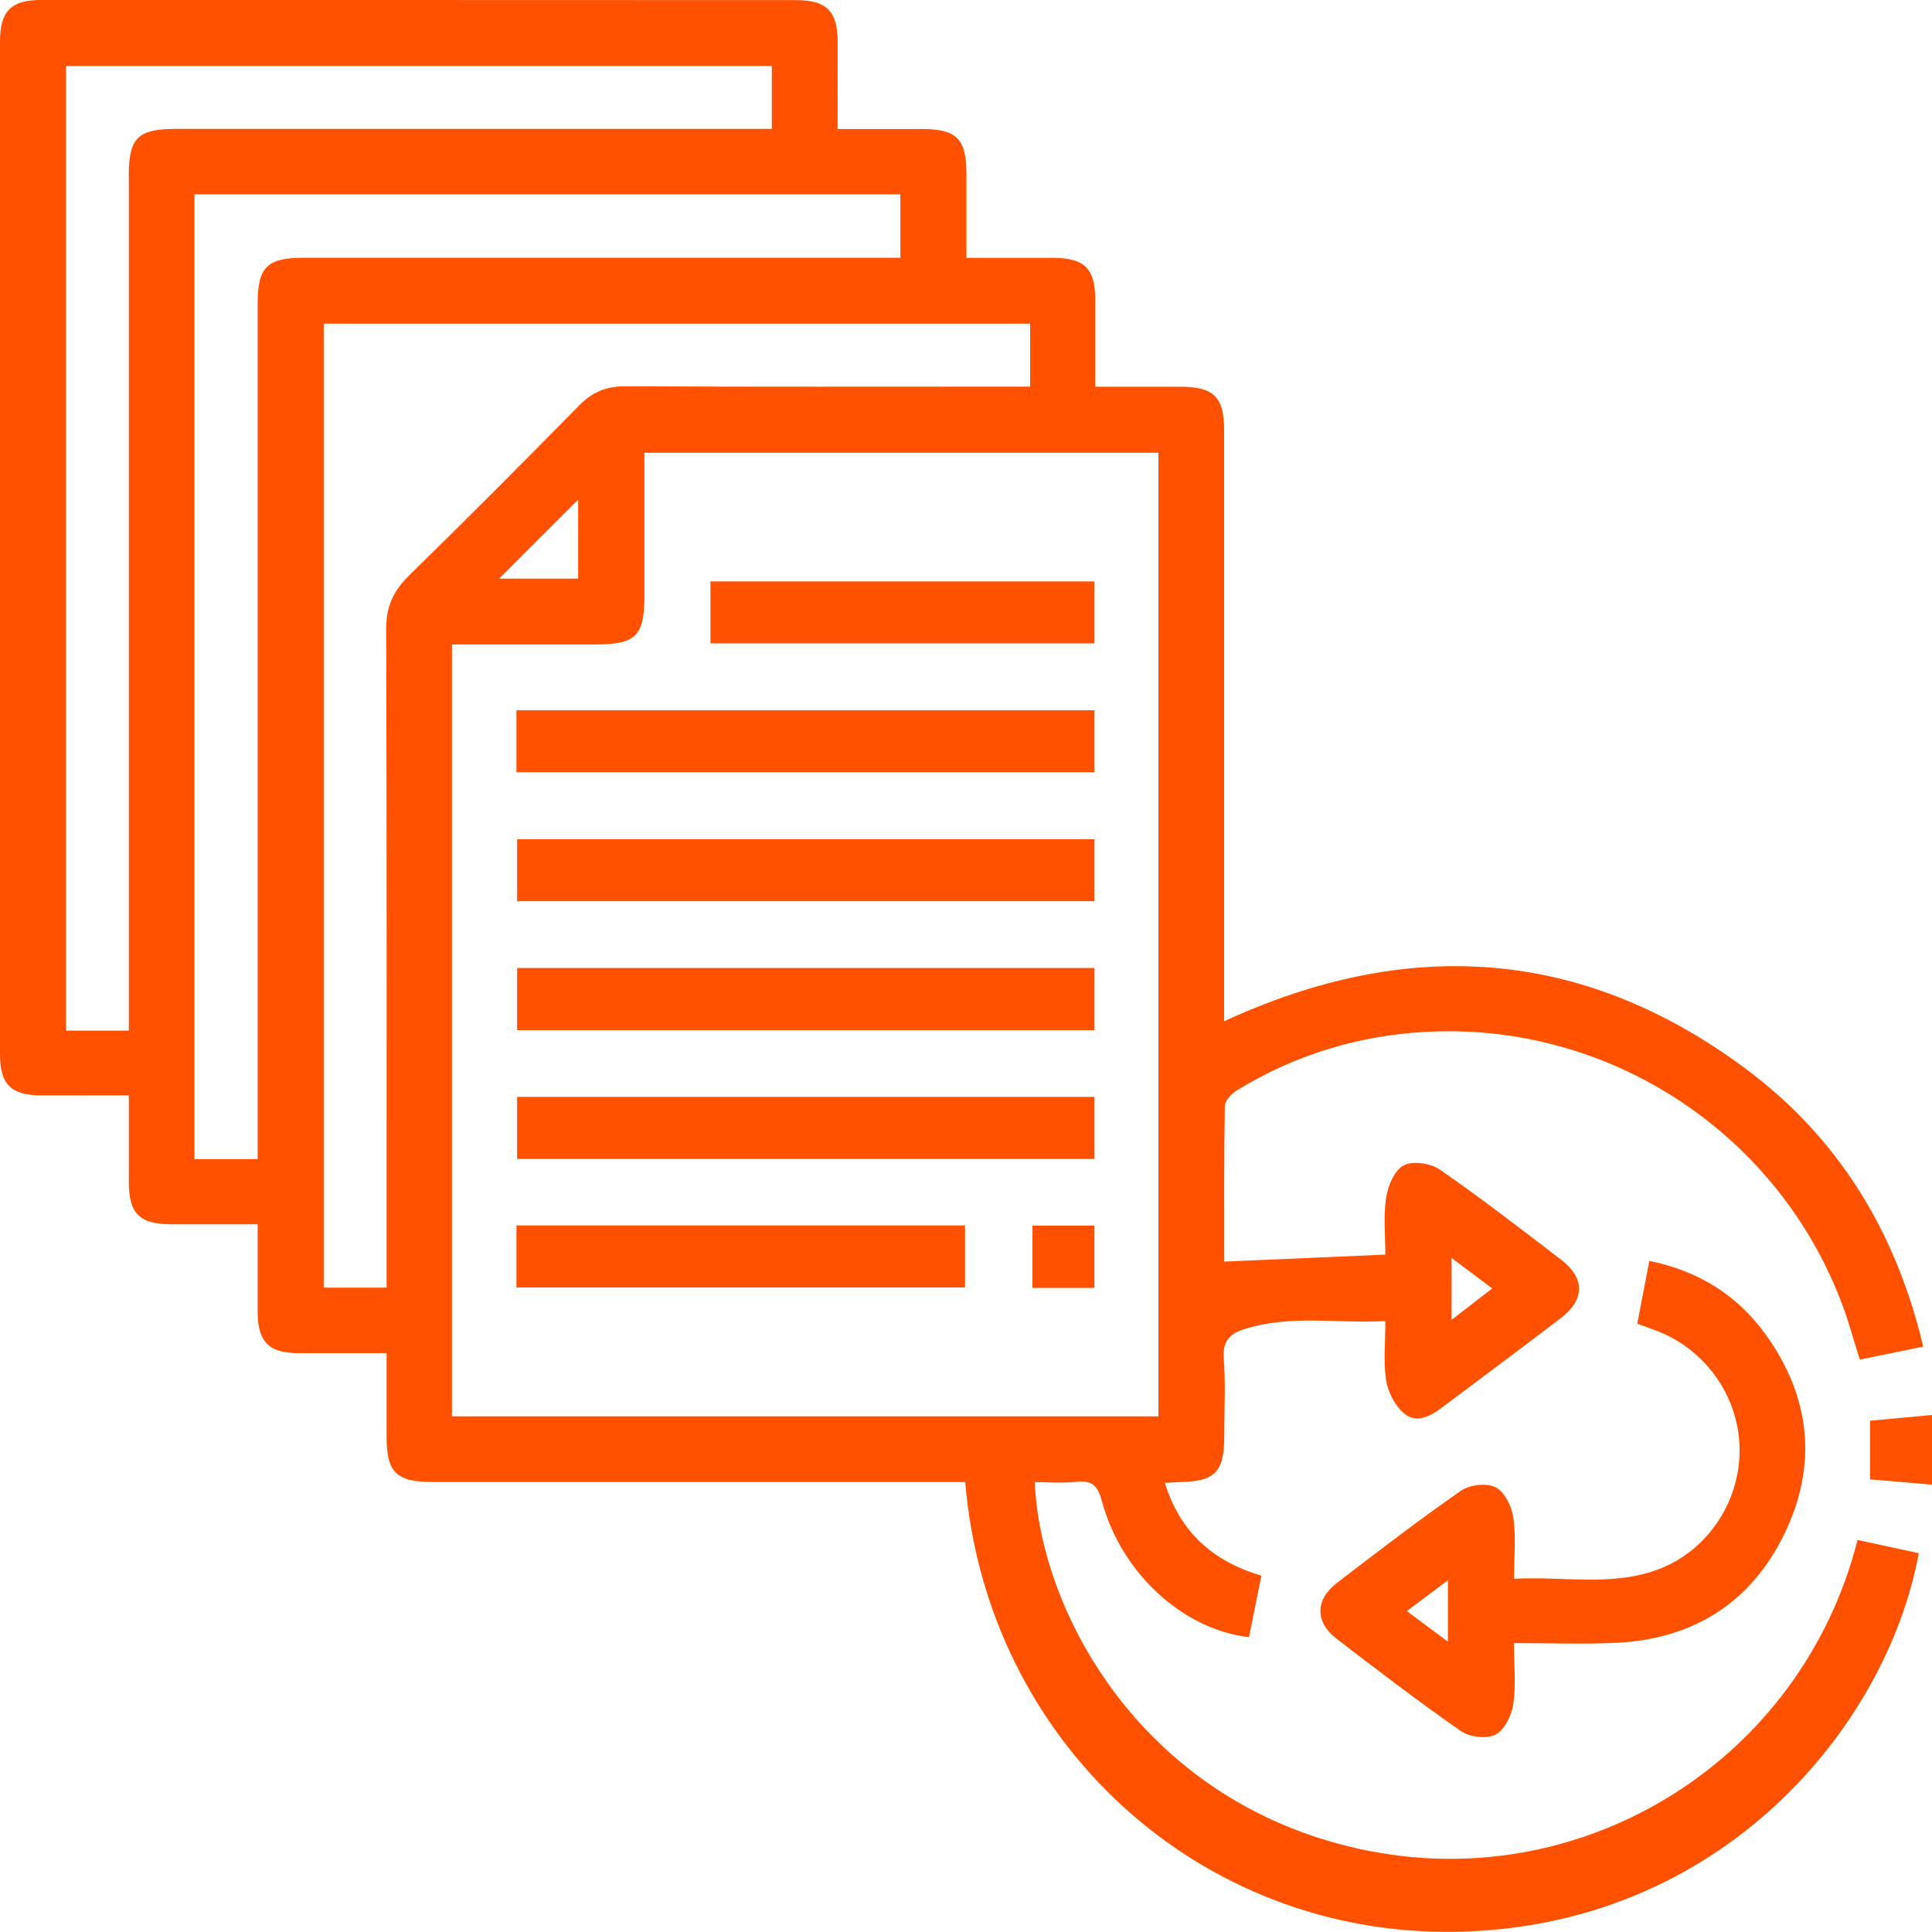
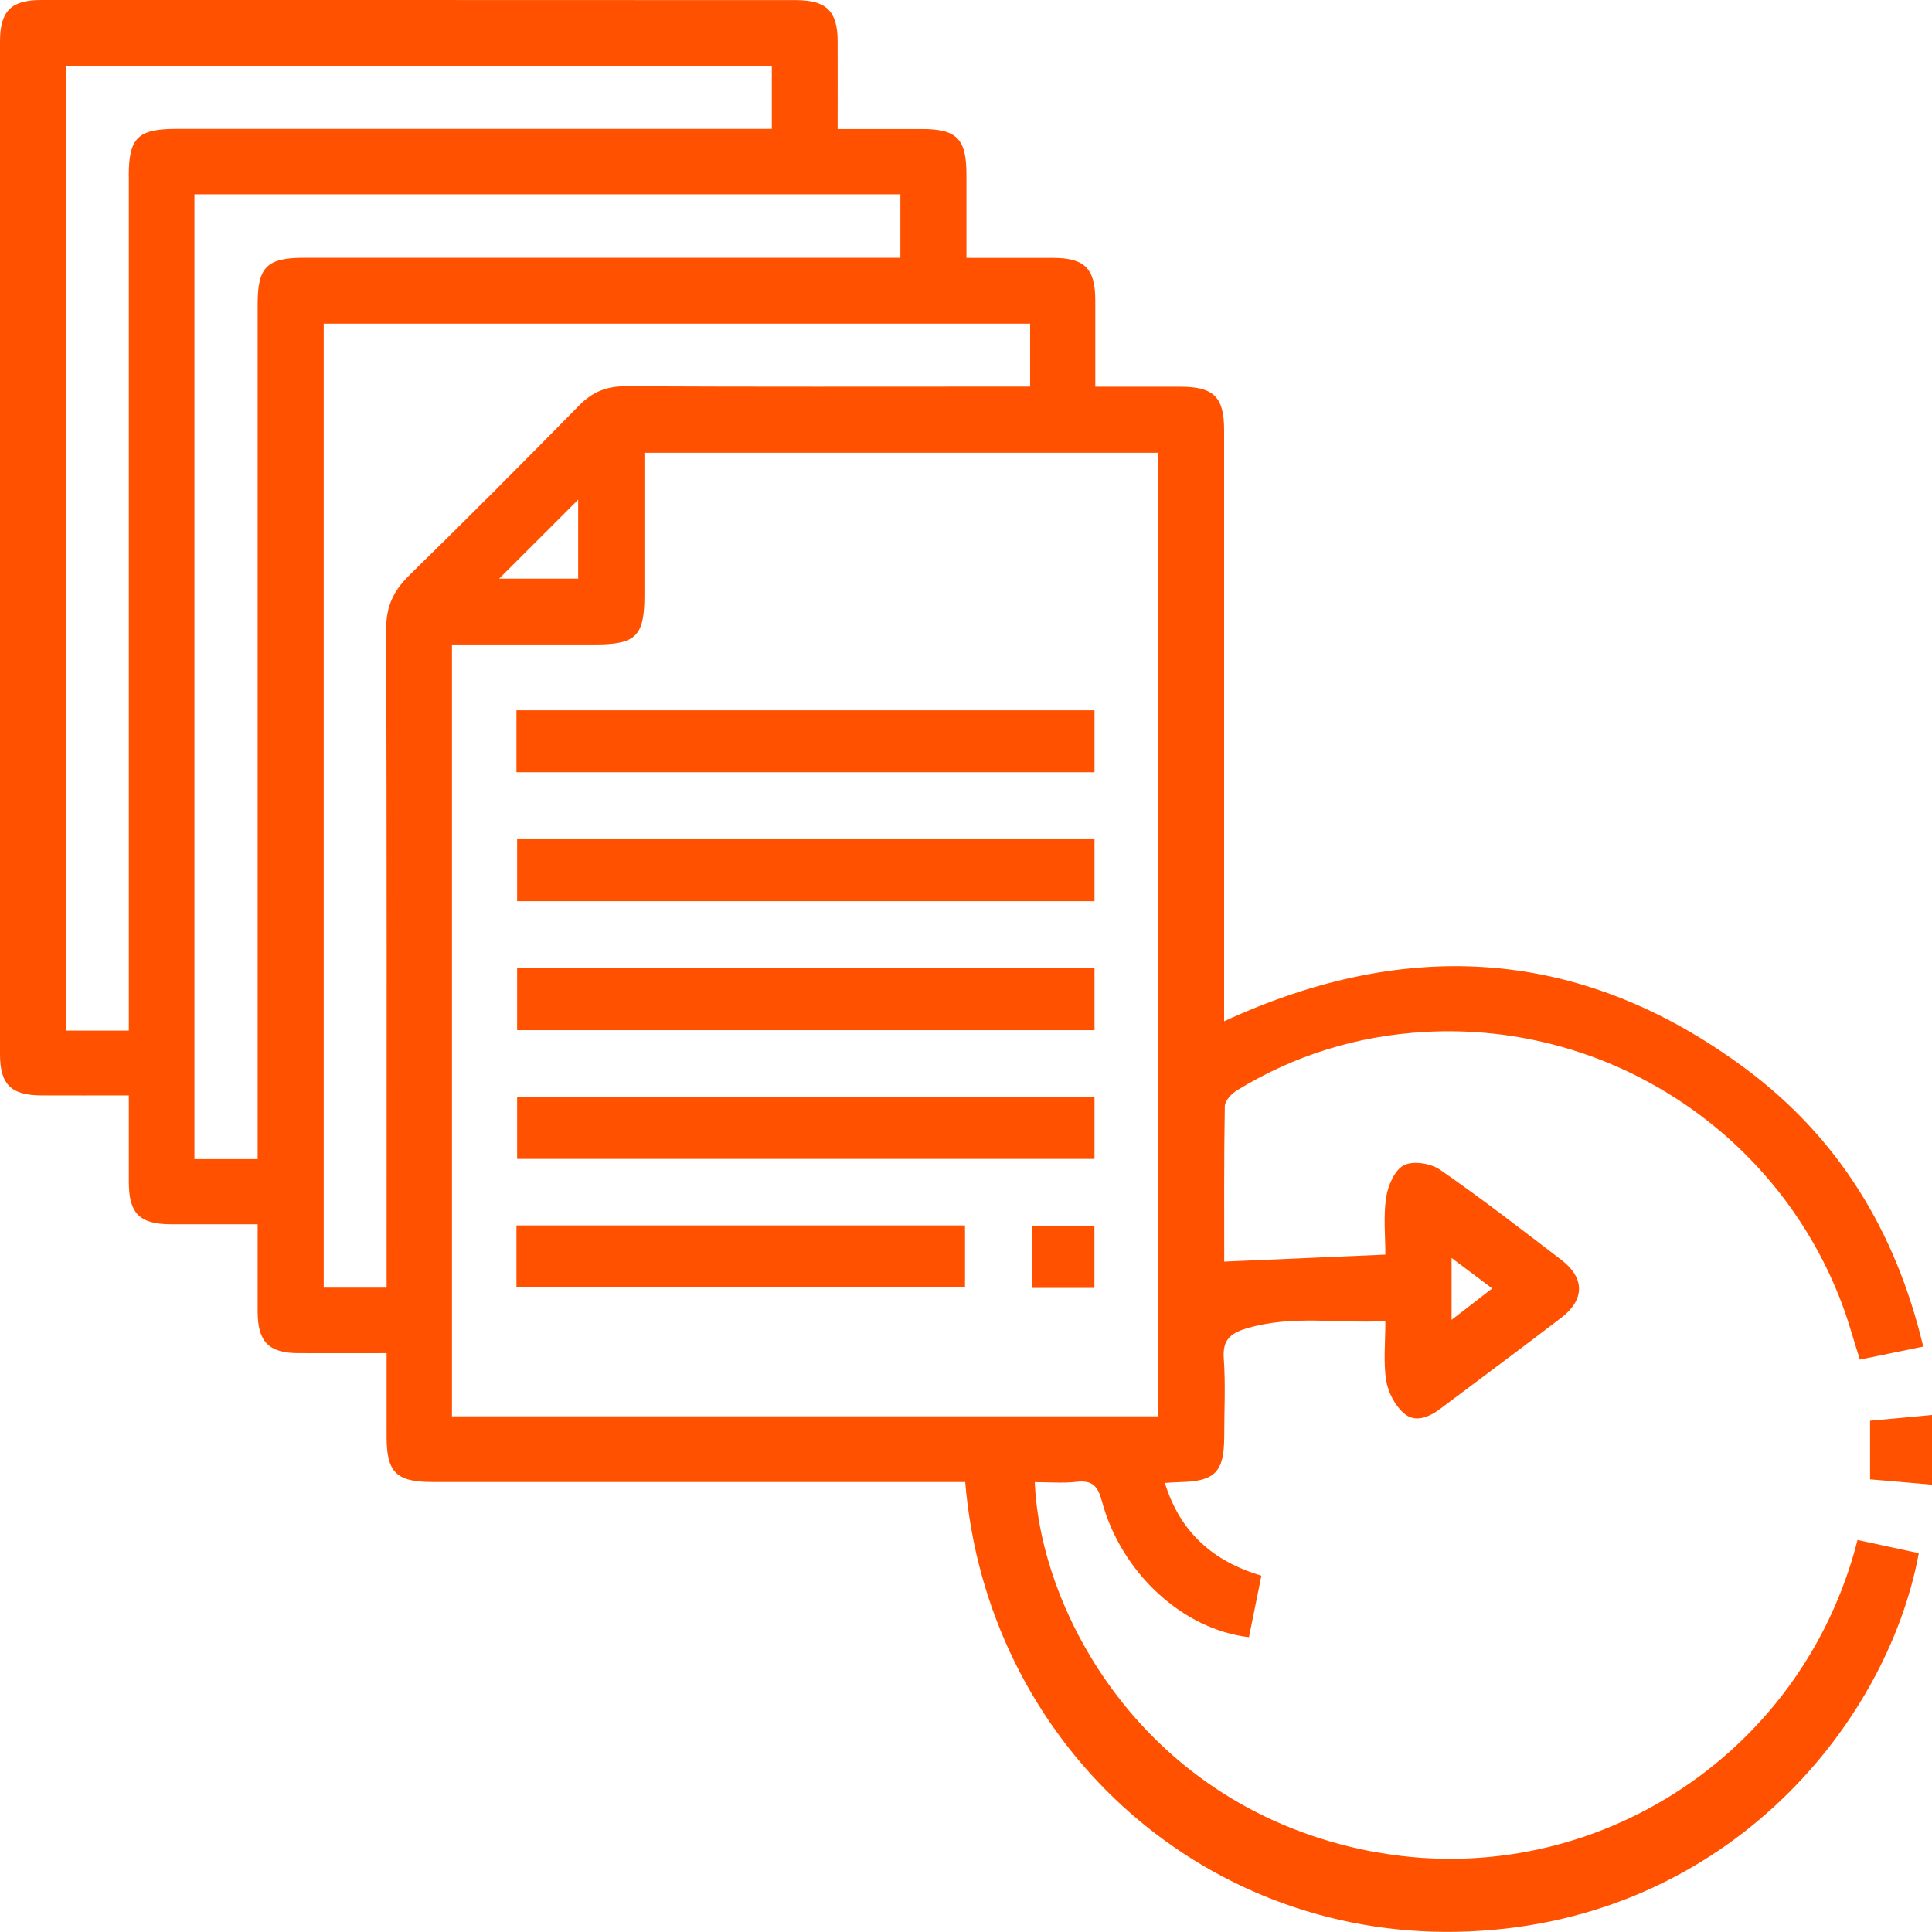
<svg xmlns="http://www.w3.org/2000/svg" fill="none" viewBox="0 0 47 47" height="47" width="47">
  <g clip-path="url(#clip0_949_2592)">
-     <path fill="#FF5100" d="M33.348 45.037C27.819 43.962 25.298 39.218 25.174 36.056C25.514 36.056 25.857 36.086 26.192 36.048C26.578 36.005 26.71 36.156 26.807 36.523C27.277 38.265 28.775 39.642 30.384 39.828C30.481 39.342 30.581 38.851 30.686 38.332C29.507 37.981 28.707 37.274 28.338 36.075C28.486 36.067 28.581 36.059 28.678 36.056C29.555 36.042 29.779 35.818 29.782 34.954C29.782 34.317 29.817 33.677 29.771 33.045C29.739 32.608 29.928 32.438 30.3 32.324C31.421 31.979 32.552 32.203 33.702 32.138C33.702 32.67 33.651 33.134 33.721 33.58C33.767 33.866 33.934 34.19 34.15 34.379C34.425 34.622 34.765 34.479 35.046 34.266C36.023 33.531 37.009 32.802 37.981 32.057C38.556 31.617 38.558 31.088 37.981 30.648C37.009 29.905 36.04 29.154 35.035 28.458C34.811 28.301 34.377 28.231 34.153 28.347C33.929 28.46 33.764 28.844 33.721 29.13C33.651 29.586 33.702 30.064 33.702 30.521C32.368 30.58 31.091 30.634 29.782 30.691C29.782 29.489 29.774 28.201 29.796 26.913C29.796 26.781 29.955 26.611 30.084 26.53C31.488 25.668 33.024 25.196 34.66 25.104C39.158 24.847 43.307 27.591 44.846 31.817C44.989 32.211 45.099 32.619 45.245 33.075C45.745 32.972 46.233 32.873 46.787 32.759C46.123 29.962 44.724 27.674 42.457 25.992C38.504 23.057 34.258 22.776 29.779 24.845V24.272C29.779 19.668 29.779 15.062 29.779 10.458C29.779 9.659 29.526 9.41 28.724 9.408C28.043 9.408 27.363 9.408 26.645 9.408C26.645 8.67 26.645 7.987 26.645 7.304C26.645 6.532 26.386 6.275 25.622 6.273C24.928 6.273 24.232 6.273 23.511 6.273C23.511 5.552 23.511 4.901 23.511 4.25C23.511 3.375 23.279 3.138 22.42 3.138C21.756 3.138 21.089 3.138 20.377 3.138C20.377 2.395 20.379 1.696 20.377 0.999C20.374 0.27 20.104 0.003 19.364 0.003C13.244 0 7.122 0 0.999 0C0.267 0 0 0.27 0 1.01C0 9.224 0 17.435 0 25.649C0 26.381 0.27 26.646 1.007 26.648C1.703 26.651 2.4 26.648 3.134 26.648C3.134 27.388 3.134 28.069 3.134 28.752C3.134 29.521 3.393 29.781 4.16 29.783C4.854 29.783 5.55 29.783 6.268 29.783C6.268 30.537 6.268 31.22 6.268 31.906C6.271 32.646 6.536 32.916 7.265 32.918C7.961 32.921 8.66 32.918 9.405 32.918C9.405 33.631 9.405 34.295 9.405 34.96C9.405 35.818 9.643 36.053 10.518 36.053C14.648 36.053 18.778 36.053 22.909 36.053H23.481C24.005 42.366 29.175 47.113 35.438 46.995C41.857 46.876 45.893 42.037 46.679 37.784C46.196 37.679 45.71 37.576 45.189 37.463C43.825 42.823 38.575 46.05 33.348 45.034V45.037ZM35.313 30.602C35.654 30.858 35.948 31.079 36.301 31.344C35.972 31.601 35.672 31.83 35.313 32.108V30.604V30.602ZM3.134 4.277C3.134 11.001 3.134 17.727 3.134 24.451V25.072H1.606V1.604H18.776V3.135H18.198C13.563 3.135 8.928 3.135 4.292 3.135C3.35 3.135 3.134 3.351 3.132 4.277H3.134ZM6.268 7.393C6.268 14.117 6.268 20.843 6.268 27.567V28.198H4.73V4.728H21.904V6.27H21.351C16.7 6.27 12.048 6.27 7.397 6.27C6.495 6.27 6.268 6.494 6.268 7.393ZM9.937 14.017C9.559 14.387 9.392 14.77 9.395 15.305C9.411 20.446 9.405 25.587 9.405 30.726V31.325H7.875V7.874H25.06V9.405H24.518C21.416 9.405 18.317 9.413 15.215 9.397C14.753 9.397 14.413 9.534 14.092 9.861C12.72 11.257 11.338 12.645 9.937 14.014V14.017ZM14.065 12.156V14.076H12.143C12.804 13.415 13.412 12.807 14.065 12.156ZM10.995 34.455V15.678C12.17 15.678 13.322 15.678 14.475 15.678C15.474 15.678 15.677 15.475 15.677 14.479C15.677 13.336 15.677 12.194 15.677 11.014H28.181V34.455H10.993H10.995Z" />
-     <path fill="#FF5100" d="M39.319 39.965C41.185 39.873 42.592 38.999 43.409 37.314C44.227 35.629 44.044 33.979 42.953 32.464C42.265 31.508 41.32 30.917 40.124 30.674C40.021 31.214 39.927 31.703 39.83 32.202C40.021 32.272 40.175 32.324 40.324 32.383C41.533 32.858 42.33 34.028 42.319 35.31C42.308 36.593 41.49 37.778 40.275 38.202C39.155 38.594 37.997 38.342 36.833 38.407C36.833 37.856 36.882 37.379 36.814 36.914C36.774 36.644 36.601 36.29 36.382 36.18C36.166 36.069 35.751 36.12 35.54 36.266C34.509 36.984 33.513 37.748 32.517 38.513C31.993 38.915 31.99 39.463 32.511 39.863C33.507 40.627 34.504 41.391 35.535 42.109C35.745 42.258 36.158 42.309 36.377 42.201C36.596 42.09 36.771 41.739 36.812 41.469C36.882 41.008 36.831 40.527 36.831 39.971C37.692 39.971 38.504 40.003 39.314 39.965H39.319ZM35.224 39.938C34.9 39.695 34.598 39.471 34.225 39.193C34.579 38.928 34.873 38.707 35.224 38.442V39.938Z" />
+     <path fill="#FF5100" d="M33.348 45.037C27.819 43.962 25.298 39.218 25.174 36.056C25.514 36.056 25.857 36.086 26.192 36.048C26.578 36.005 26.71 36.156 26.807 36.523C27.277 38.265 28.775 39.642 30.384 39.828C30.481 39.342 30.581 38.851 30.686 38.332C29.507 37.981 28.707 37.274 28.338 36.075C28.486 36.067 28.581 36.059 28.678 36.056C29.555 36.042 29.779 35.818 29.782 34.954C29.782 34.317 29.817 33.677 29.771 33.045C29.739 32.608 29.928 32.438 30.3 32.324C31.421 31.979 32.552 32.203 33.702 32.138C33.702 32.67 33.651 33.134 33.721 33.58C33.767 33.866 33.934 34.19 34.15 34.379C34.425 34.622 34.765 34.479 35.046 34.266C36.023 33.531 37.009 32.802 37.981 32.057C38.556 31.617 38.558 31.088 37.981 30.648C37.009 29.905 36.04 29.154 35.035 28.458C34.811 28.301 34.377 28.231 34.153 28.347C33.929 28.46 33.764 28.844 33.721 29.13C33.651 29.586 33.702 30.064 33.702 30.521C32.368 30.58 31.091 30.634 29.782 30.691C29.782 29.489 29.774 28.201 29.796 26.913C29.796 26.781 29.955 26.611 30.084 26.53C31.488 25.668 33.024 25.196 34.66 25.104C39.158 24.847 43.307 27.591 44.846 31.817C44.989 32.211 45.099 32.619 45.245 33.075C45.745 32.972 46.233 32.873 46.787 32.759C46.123 29.962 44.724 27.674 42.457 25.992C38.504 23.057 34.258 22.776 29.779 24.845V24.272C29.779 19.668 29.779 15.062 29.779 10.458C29.779 9.659 29.526 9.41 28.724 9.408C28.043 9.408 27.363 9.408 26.645 9.408C26.645 8.67 26.645 7.987 26.645 7.304C26.645 6.532 26.386 6.275 25.622 6.273C24.928 6.273 24.232 6.273 23.511 6.273C23.511 5.552 23.511 4.901 23.511 4.25C23.511 3.375 23.279 3.138 22.42 3.138C21.756 3.138 21.089 3.138 20.377 3.138C20.377 2.395 20.379 1.696 20.377 0.999C20.374 0.27 20.104 0.003 19.364 0.003C13.244 0 7.122 0 0.999 0C0.267 0 0 0.27 0 1.01C0 9.224 0 17.435 0 25.649C0 26.381 0.27 26.646 1.007 26.648C1.703 26.651 2.4 26.648 3.134 26.648C3.134 27.388 3.134 28.069 3.134 28.752C3.134 29.521 3.393 29.781 4.16 29.783C4.854 29.783 5.55 29.783 6.268 29.783C6.268 30.537 6.268 31.22 6.268 31.906C6.271 32.646 6.536 32.916 7.265 32.918C7.961 32.921 8.66 32.918 9.405 32.918C9.405 33.631 9.405 34.295 9.405 34.96C9.405 35.818 9.643 36.053 10.518 36.053C14.648 36.053 18.778 36.053 22.909 36.053H23.481C24.005 42.366 29.175 47.113 35.438 46.995C41.857 46.876 45.893 42.037 46.679 37.784C46.196 37.679 45.71 37.576 45.189 37.463C43.825 42.823 38.575 46.05 33.348 45.034V45.037ZM35.313 30.602C35.654 30.858 35.948 31.079 36.301 31.344C35.972 31.601 35.672 31.83 35.313 32.108V30.604ZM3.134 4.277C3.134 11.001 3.134 17.727 3.134 24.451V25.072H1.606V1.604H18.776V3.135H18.198C13.563 3.135 8.928 3.135 4.292 3.135C3.35 3.135 3.134 3.351 3.132 4.277H3.134ZM6.268 7.393C6.268 14.117 6.268 20.843 6.268 27.567V28.198H4.73V4.728H21.904V6.27H21.351C16.7 6.27 12.048 6.27 7.397 6.27C6.495 6.27 6.268 6.494 6.268 7.393ZM9.937 14.017C9.559 14.387 9.392 14.77 9.395 15.305C9.411 20.446 9.405 25.587 9.405 30.726V31.325H7.875V7.874H25.06V9.405H24.518C21.416 9.405 18.317 9.413 15.215 9.397C14.753 9.397 14.413 9.534 14.092 9.861C12.72 11.257 11.338 12.645 9.937 14.014V14.017ZM14.065 12.156V14.076H12.143C12.804 13.415 13.412 12.807 14.065 12.156ZM10.995 34.455V15.678C12.17 15.678 13.322 15.678 14.475 15.678C15.474 15.678 15.677 15.475 15.677 14.479C15.677 13.336 15.677 12.194 15.677 11.014H28.181V34.455H10.993H10.995Z" />
    <path fill="#FF5100" d="M45.494 35.988C46.007 36.031 46.49 36.074 47 36.118V34.422C46.476 34.471 45.982 34.516 45.494 34.562V35.985V35.988Z" />
    <path fill="#FF5100" d="M12.564 18.786H26.626V17.279H12.564V18.786Z" />
    <path fill="#FF5100" d="M12.58 21.923H26.626V20.416H12.58V21.923Z" />
    <path fill="#FF5100" d="M26.626 23.549H12.58V25.061H26.626V23.549Z" />
    <path fill="#FF5100" d="M12.58 28.193H26.626V26.684H12.58V28.193Z" />
    <path fill="#FF5100" d="M12.564 31.32H23.476V29.811H12.564V31.32Z" />
-     <path fill="#FF5100" d="M26.626 14.145H17.283V15.651H26.626V14.145Z" />
    <path fill="#FF5100" d="M25.117 31.331H26.624V29.816H25.117V31.331Z" />
  </g>
  <defs>
    <clipPath id="clip0_949_2592">
      <rect fill="white" height="47" width="47" />
    </clipPath>
  </defs>
</svg>